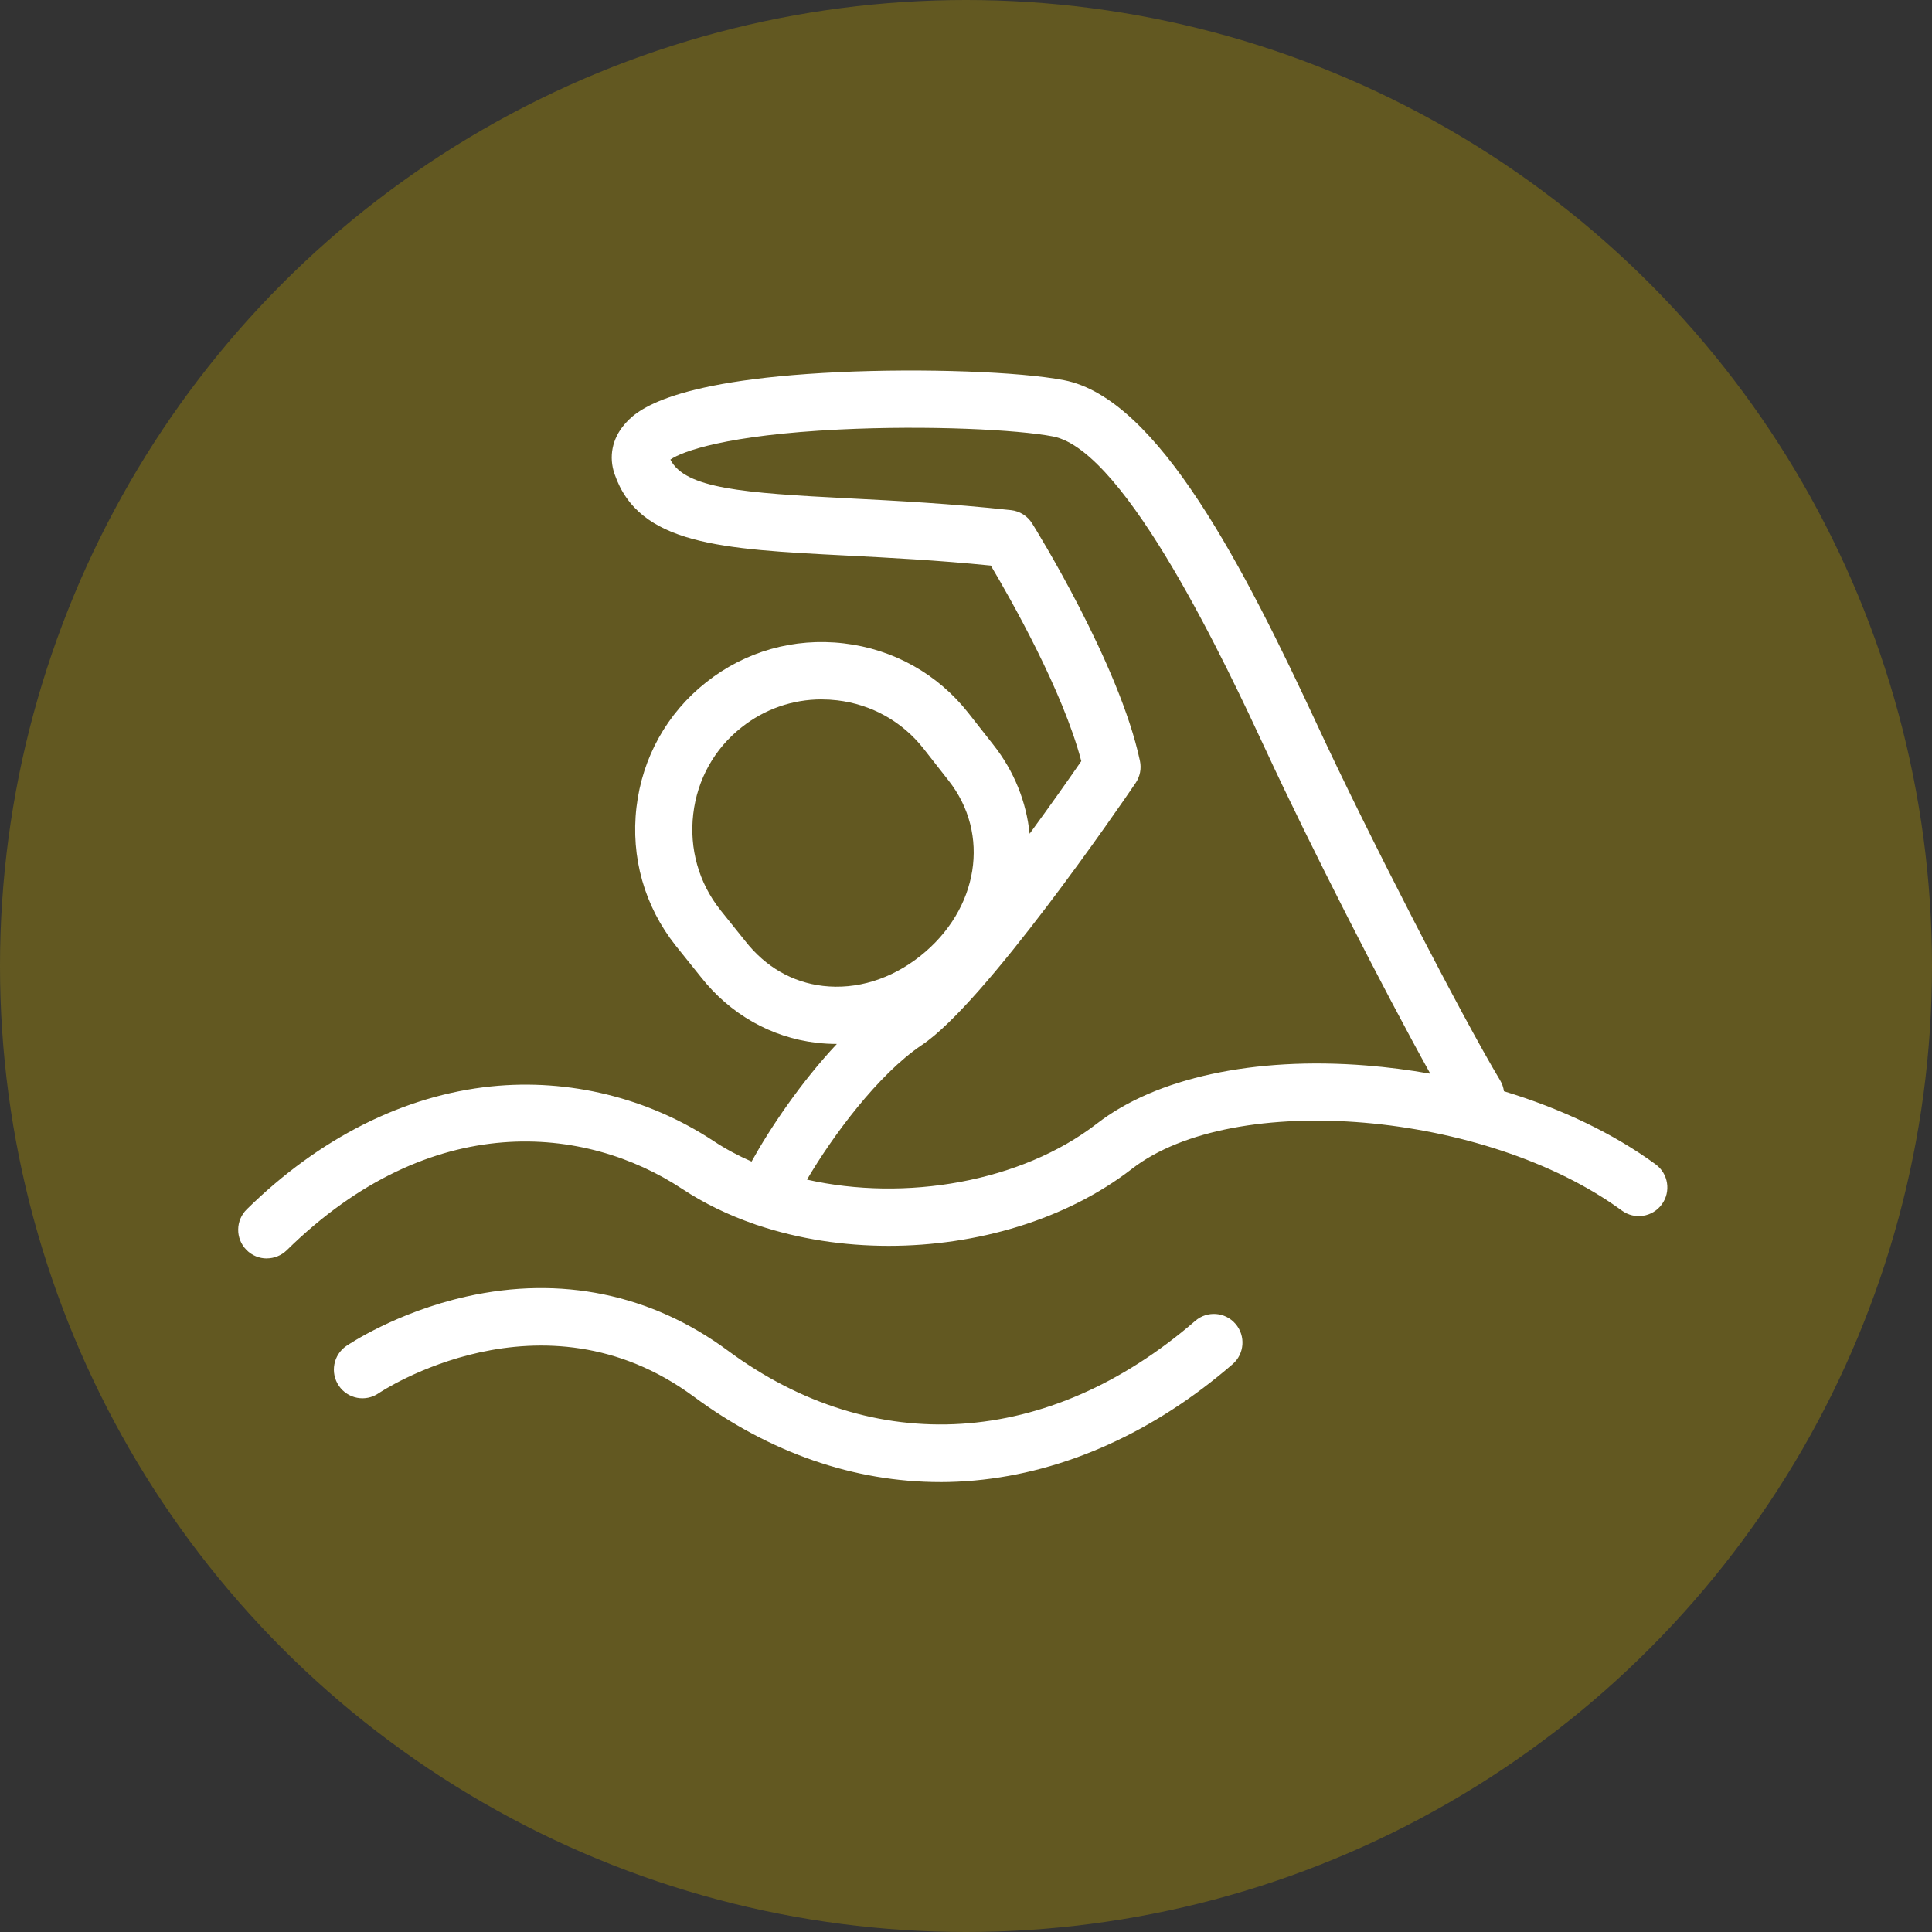
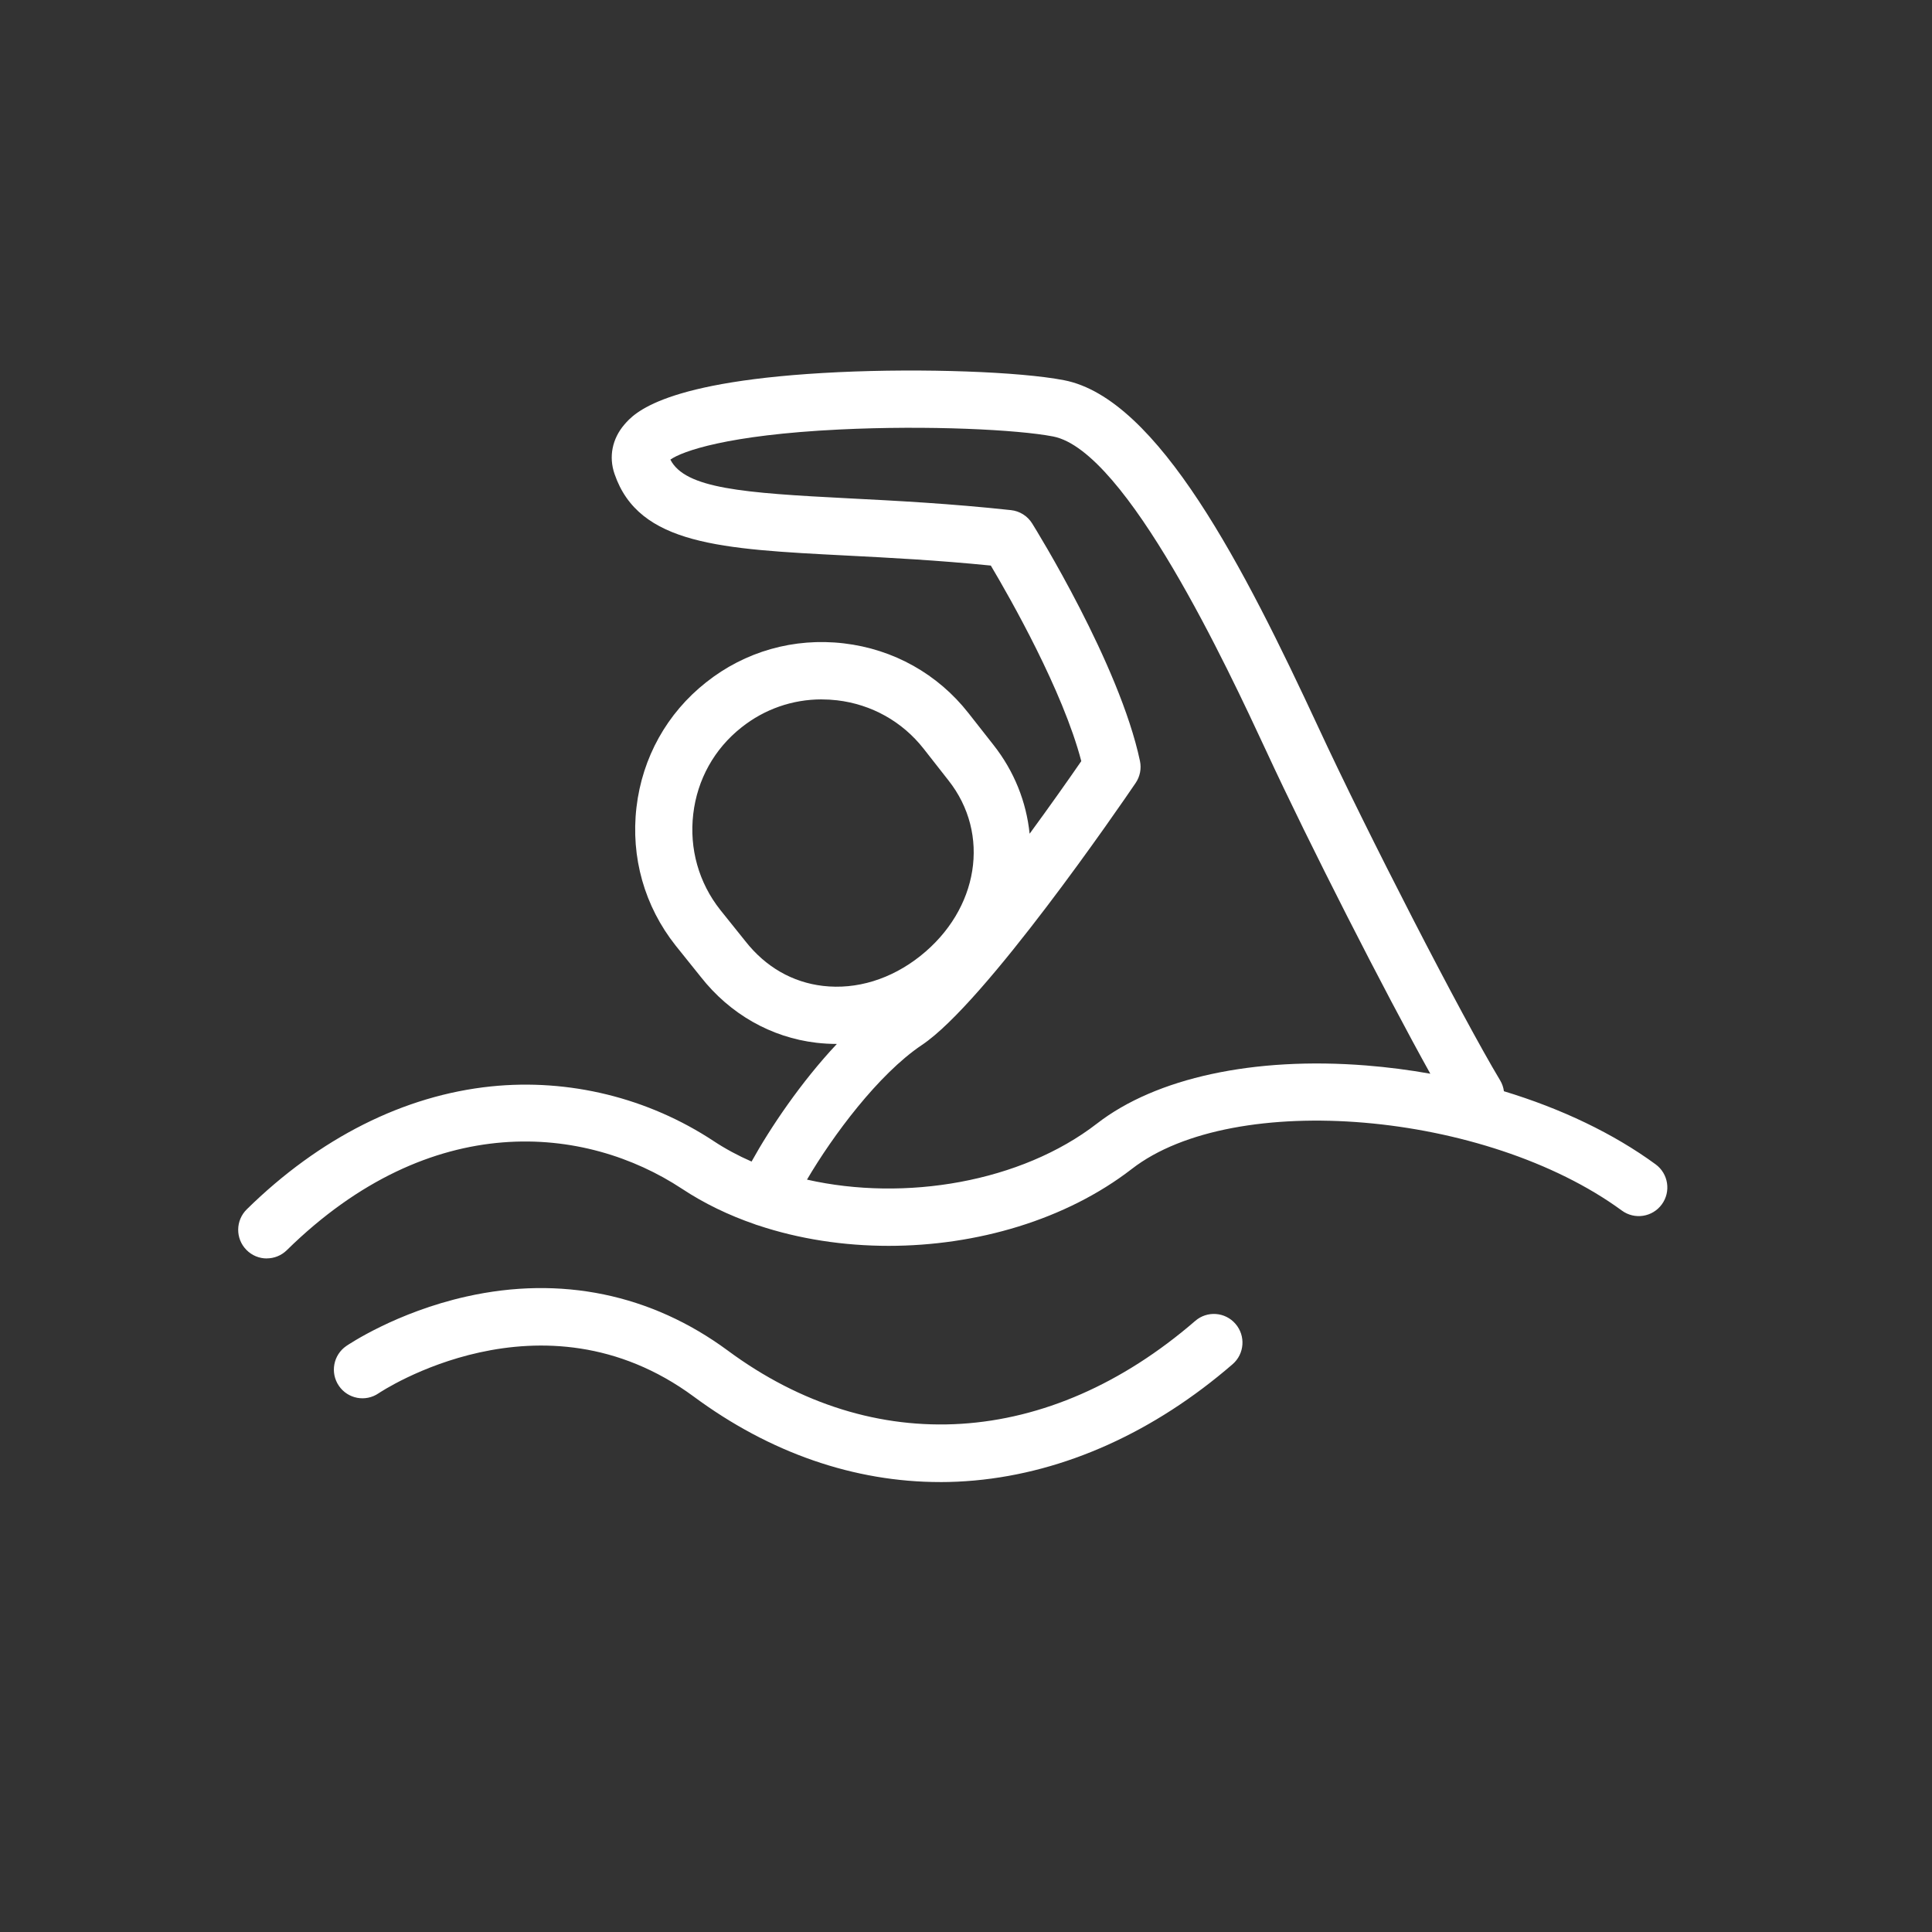
<svg xmlns="http://www.w3.org/2000/svg" width="73" height="73" viewBox="0 0 73 73" fill="none">
  <rect x="0" y="0" width="73" height="73" fill="#333333" stroke="none" />
-   <circle cx="36.5" cy="36.5" r="36.5" fill="#685C20" fill-opacity="0.9" />
  <path d="M35.523 55.999C32.281 55.999 29.087 54.896 26.215 52.771C20.459 48.526 14.366 52.603 14.305 52.645C13.812 52.983 13.14 52.856 12.804 52.362C12.467 51.868 12.594 51.195 13.085 50.858C13.161 50.807 14.967 49.584 17.624 48.989C21.189 48.19 24.604 48.896 27.497 51.029C33.022 55.117 39.625 54.698 45.161 49.91C45.612 49.519 46.295 49.569 46.684 50.023C47.074 50.475 47.024 51.159 46.571 51.548C43.61 54.11 40.24 55.629 36.825 55.94C36.39 55.979 35.956 56 35.522 56L35.523 55.999ZM10.08 47.55C9.799 47.55 9.52 47.441 9.309 47.225C8.891 46.799 8.898 46.114 9.324 45.694C12.07 42.996 15.261 41.391 18.552 41.05C21.498 40.746 24.484 41.479 26.962 43.113C27.409 43.409 27.891 43.667 28.398 43.889C29.096 42.627 30.265 40.886 31.621 39.445C31.362 39.445 31.104 39.43 30.845 39.4C29.131 39.198 27.58 38.315 26.478 36.911L25.528 35.727C24.352 34.243 23.828 32.39 24.049 30.504C24.268 28.624 25.203 26.948 26.679 25.783C28.152 24.612 30.002 24.088 31.883 24.309C33.76 24.529 35.433 25.466 36.593 26.944L37.53 28.137C38.328 29.146 38.781 30.308 38.904 31.502C39.67 30.456 40.359 29.48 40.856 28.759C40.16 26.095 38.166 22.596 37.438 21.37C35.412 21.167 33.588 21.073 31.963 20.99C27.252 20.748 24.139 20.589 23.221 17.91C22.995 17.258 23.132 16.574 23.596 16.037C23.952 15.627 25.034 14.376 31.687 14.062C34.872 13.912 38.533 14.043 40.204 14.366C43.764 15.056 47.025 21.485 49.801 27.455C51.637 31.421 55.236 38.414 56.68 40.817C56.759 40.949 56.807 41.089 56.825 41.232C58.995 41.889 60.968 42.831 62.557 43.994C63.039 44.347 63.144 45.024 62.792 45.506C62.44 45.989 61.764 46.094 61.283 45.742C56.145 41.98 46.625 41.171 42.764 44.169C40.276 46.092 36.904 47.074 33.58 47.074C31.878 47.074 30.189 46.816 28.636 46.297C28.593 46.286 28.552 46.271 28.51 46.254C27.531 45.916 26.608 45.472 25.773 44.92C22.136 42.52 16.301 41.868 10.836 47.239C10.626 47.445 10.353 47.548 10.08 47.548V47.55ZM30.494 44.572C34.195 45.409 38.578 44.671 41.443 42.458C43.674 40.725 47.383 39.922 51.617 40.258C52.435 40.323 53.247 40.428 54.044 40.57C52.31 37.452 49.456 31.862 47.841 28.368C46.399 25.269 42.567 17.031 39.792 16.492C38.458 16.233 35.069 16.064 31.705 16.229C27.464 16.437 25.775 17.053 25.33 17.366C25.889 18.462 28.077 18.626 32.073 18.83C33.867 18.922 35.898 19.026 38.199 19.275C38.529 19.31 38.824 19.496 38.999 19.777C39.133 19.992 42.299 25.093 43.073 28.753C43.134 29.041 43.075 29.343 42.908 29.587C42.333 30.434 37.213 37.903 34.83 39.487C33.188 40.589 31.461 42.919 30.492 44.571L30.494 44.572ZM31.045 26.426C29.944 26.426 28.887 26.793 28.018 27.484C26.992 28.293 26.346 29.453 26.194 30.758C26.04 32.067 26.403 33.354 27.214 34.379L28.166 35.566C28.929 36.536 29.938 37.116 31.094 37.252C32.364 37.401 33.671 36.999 34.775 36.121C36.985 34.364 37.44 31.51 35.834 29.483L34.895 28.285C34.091 27.263 32.932 26.614 31.631 26.461C31.434 26.438 31.239 26.427 31.045 26.427V26.426Z" fill="white" />
</svg>